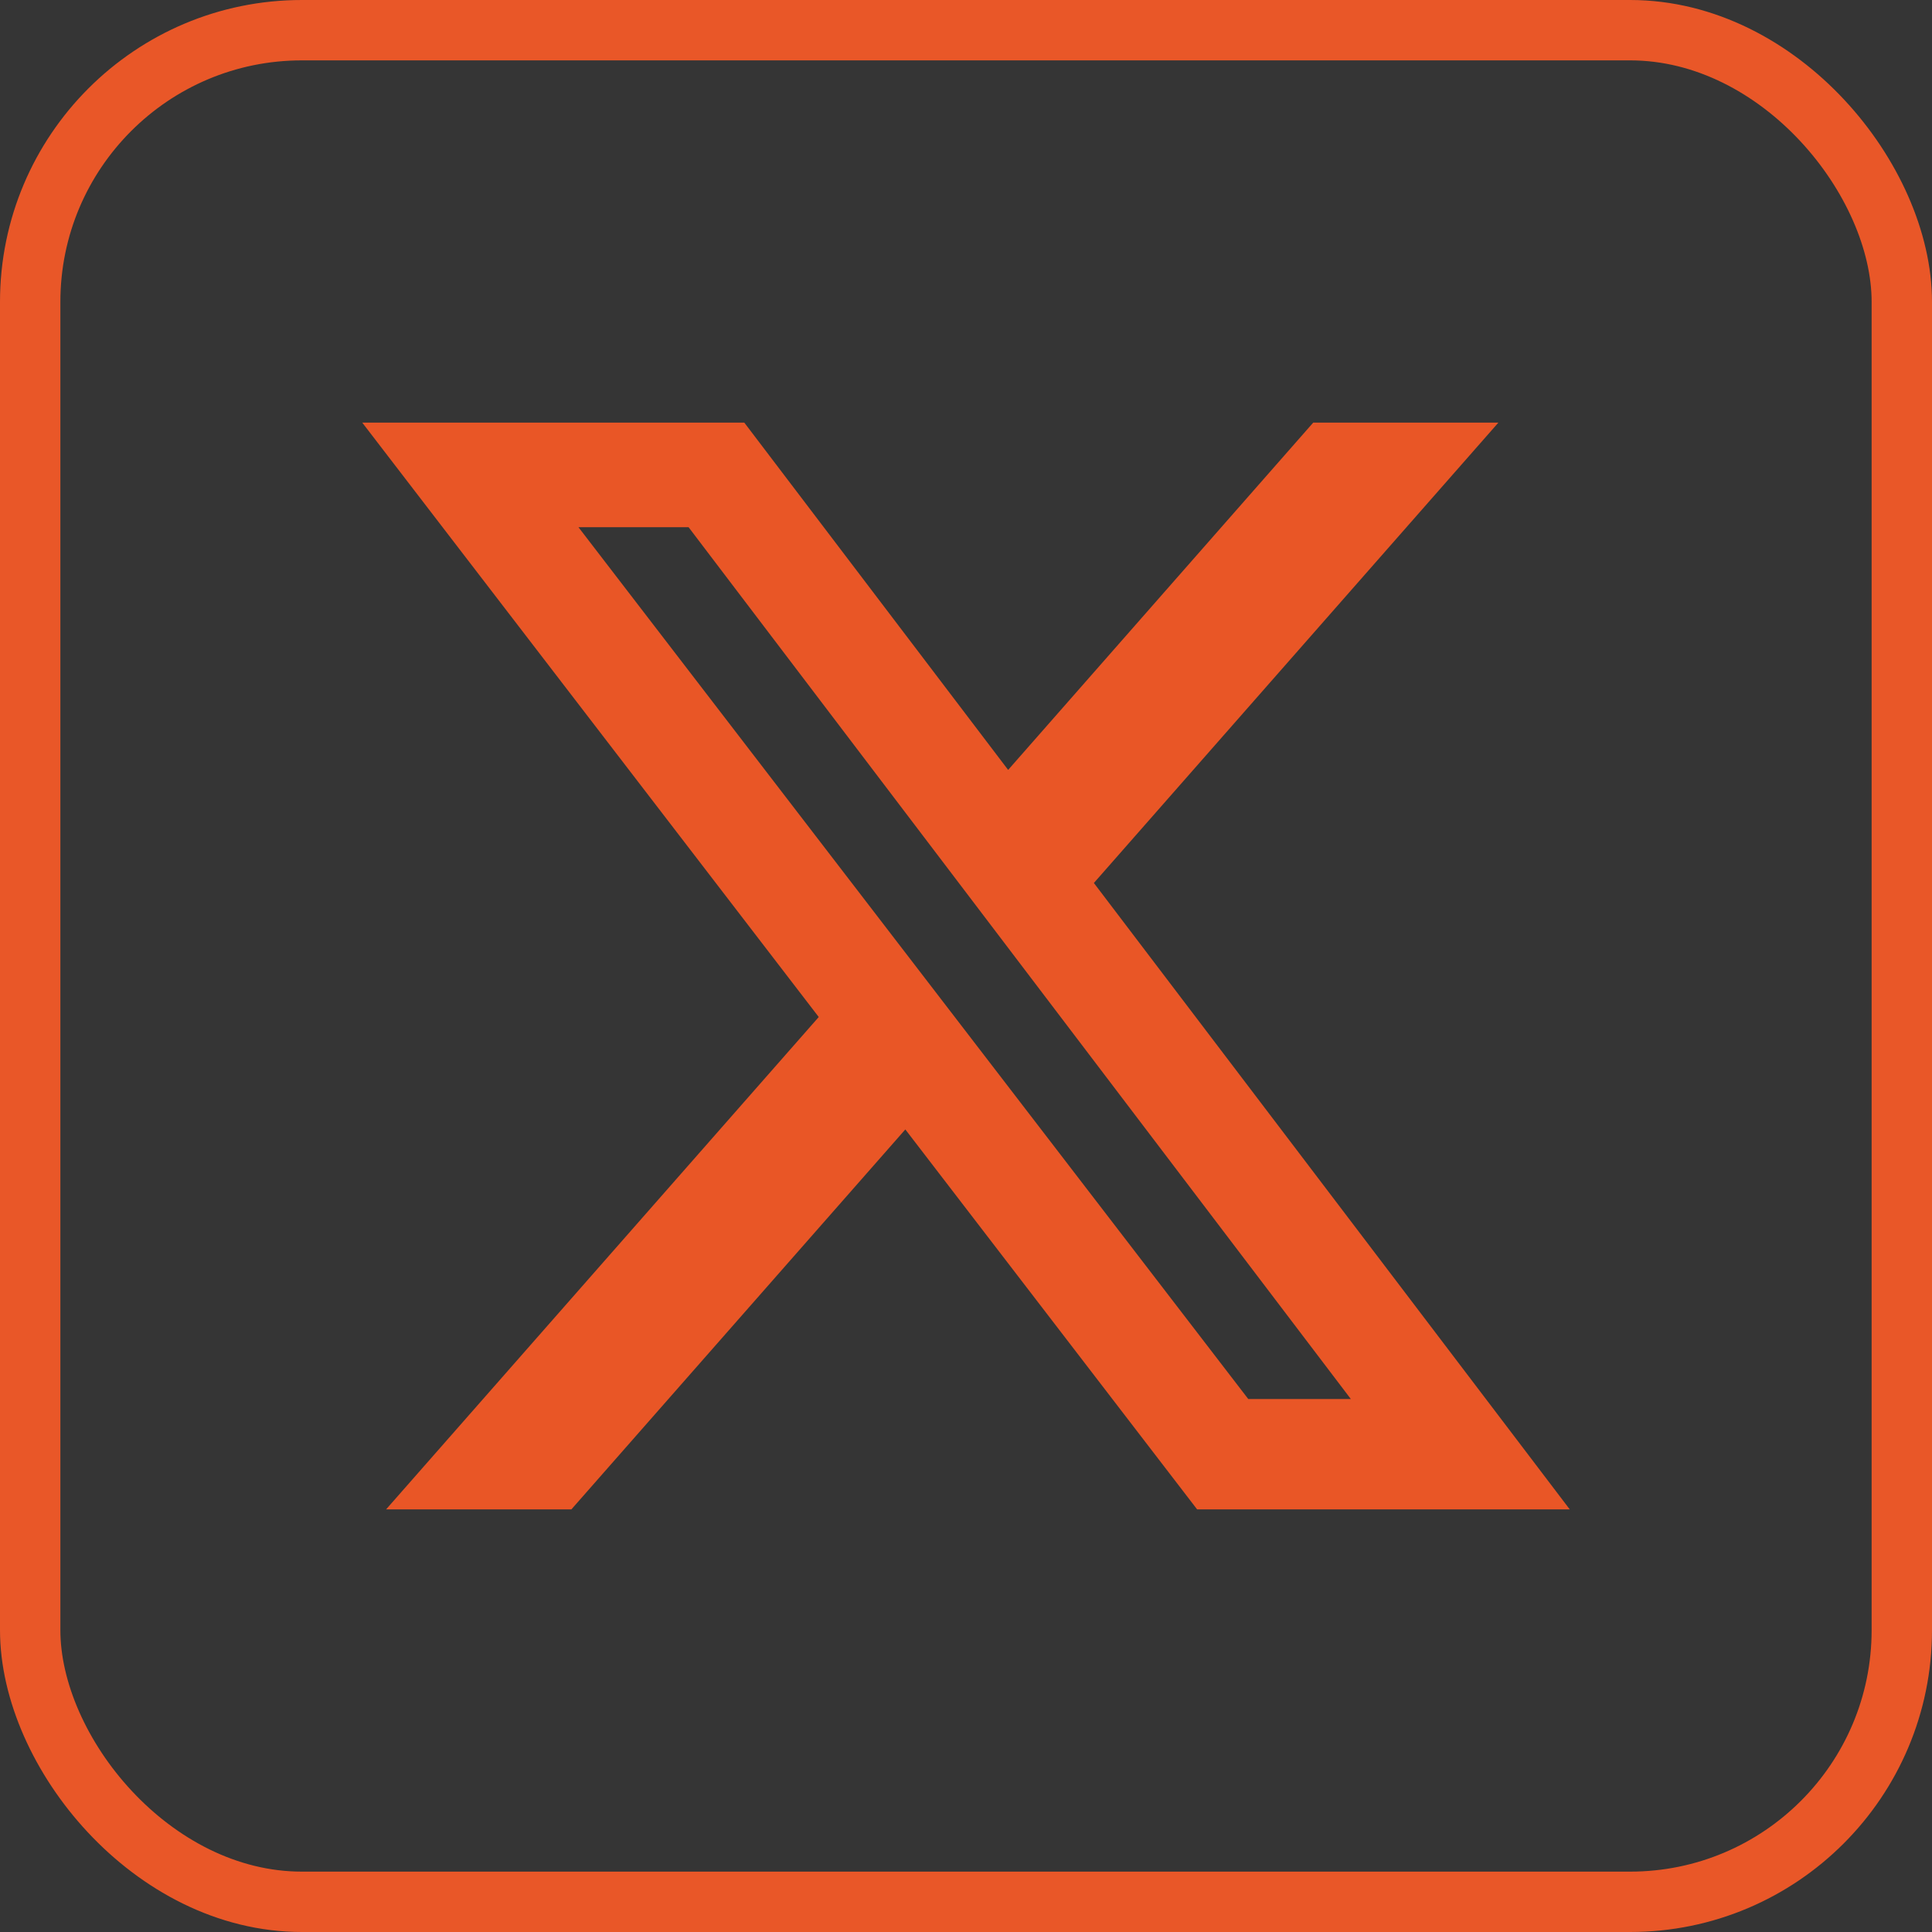
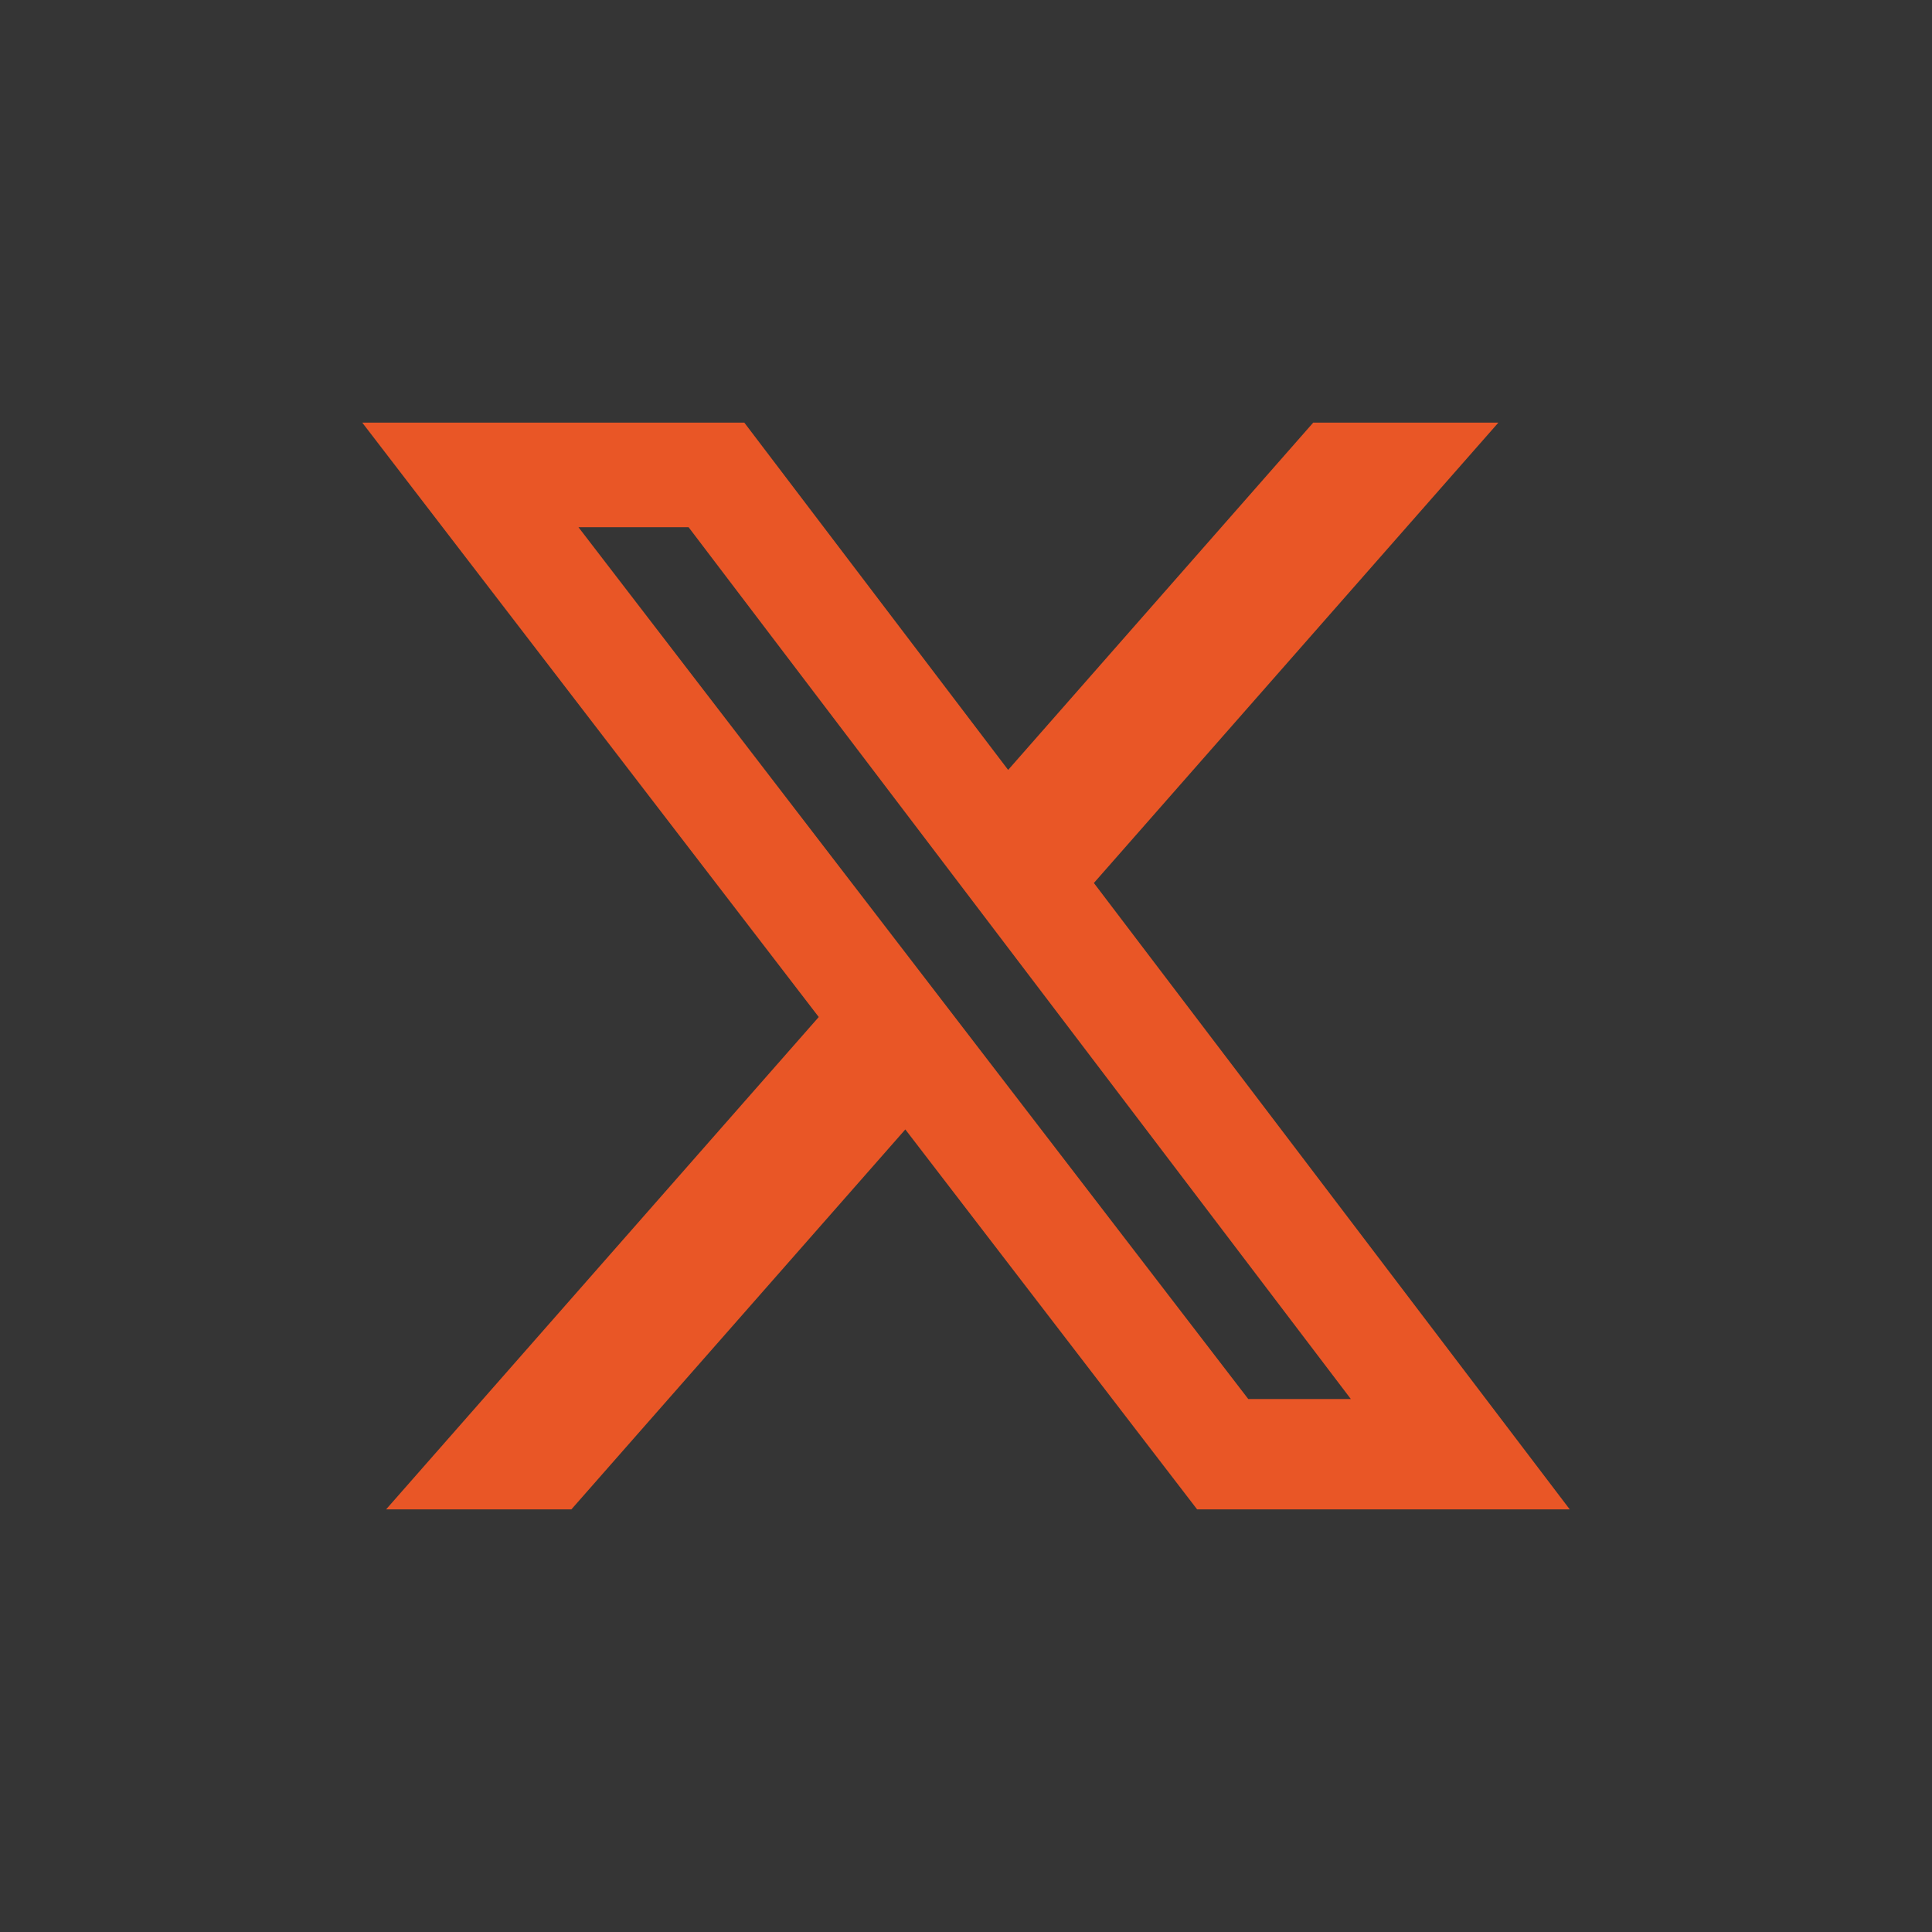
<svg xmlns="http://www.w3.org/2000/svg" width="32" height="32" viewBox="0 0 32 32" fill="none">
  <rect x="0" y="0" width="32" height="32" fill="#333333" stroke="none" />
-   <rect x="0.5" y="0.5" width="31" height="31" rx="4.5" stroke="#E95626" />
  <path d="M32 0V32H0V0H32Z" fill="white" fill-opacity="0.01" />
  <path d="M21.751 7H24.818L18.118 14.625L26 25H19.828L14.995 18.707L9.464 25H6.395L13.561 16.845L6 7H12.328L16.698 12.752L21.751 7ZM20.675 23.172H22.374L11.405 8.732H9.581L20.675 23.172Z" fill="#E95626" />
</svg>